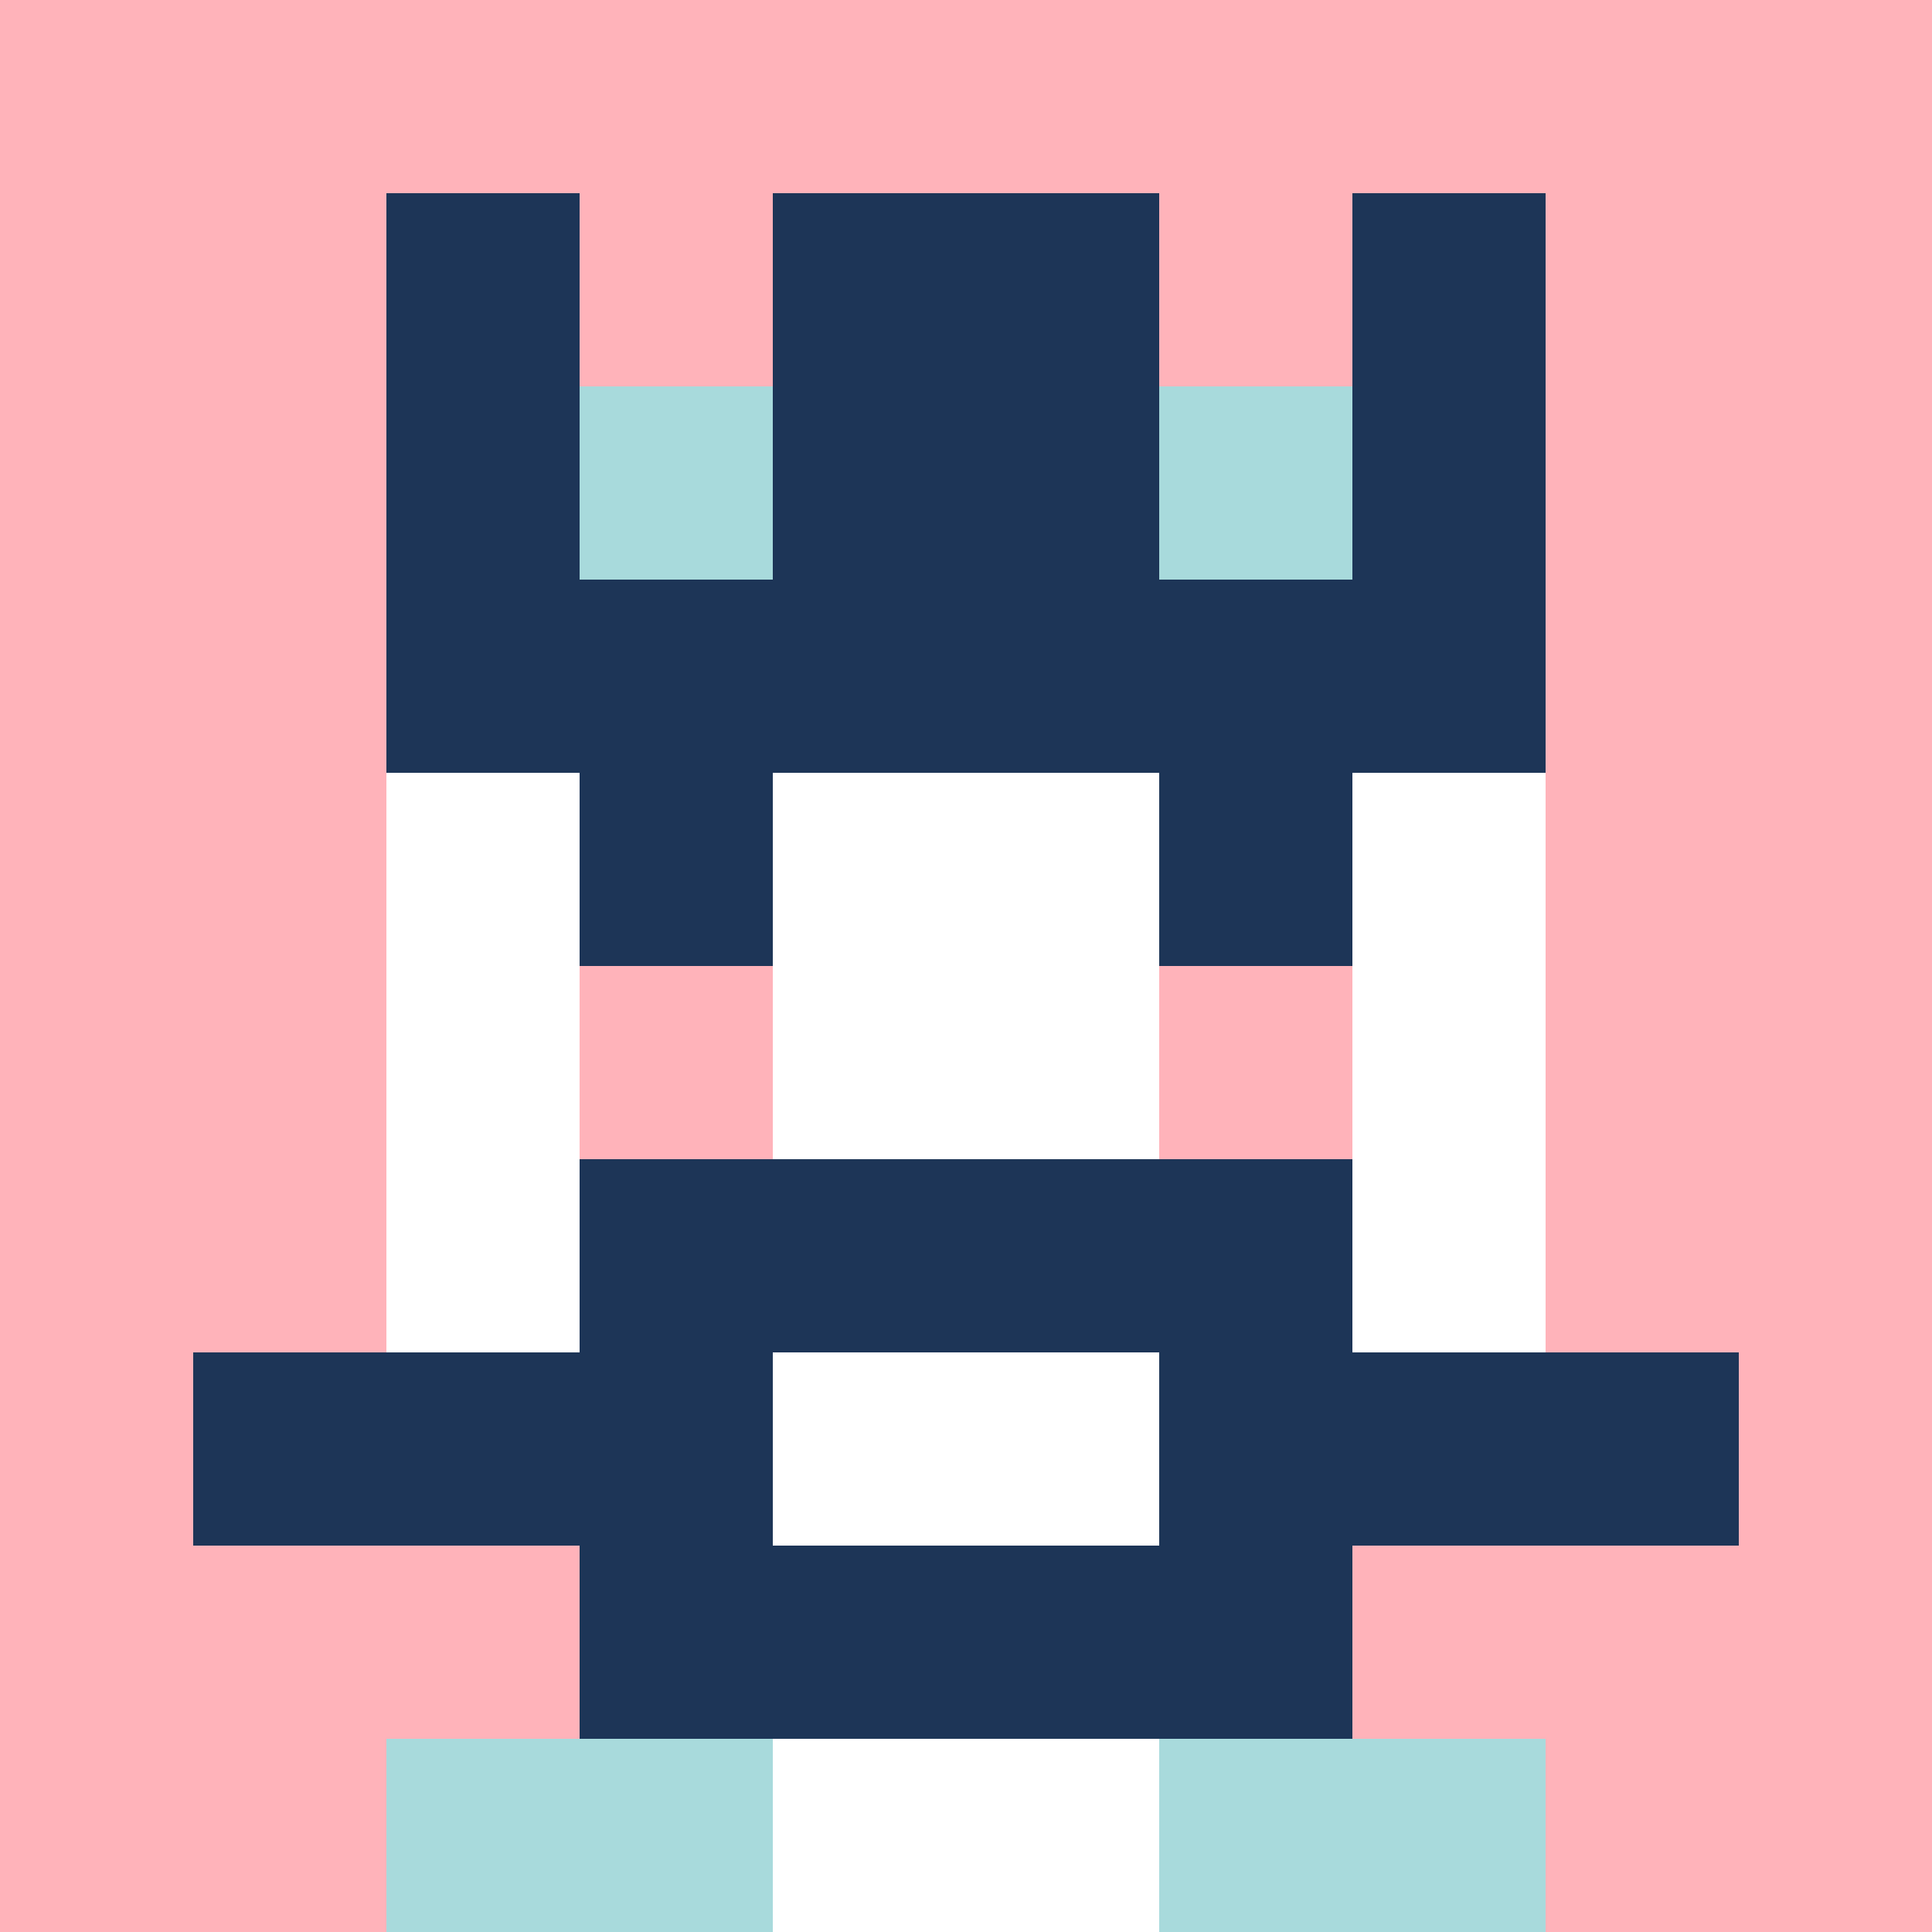
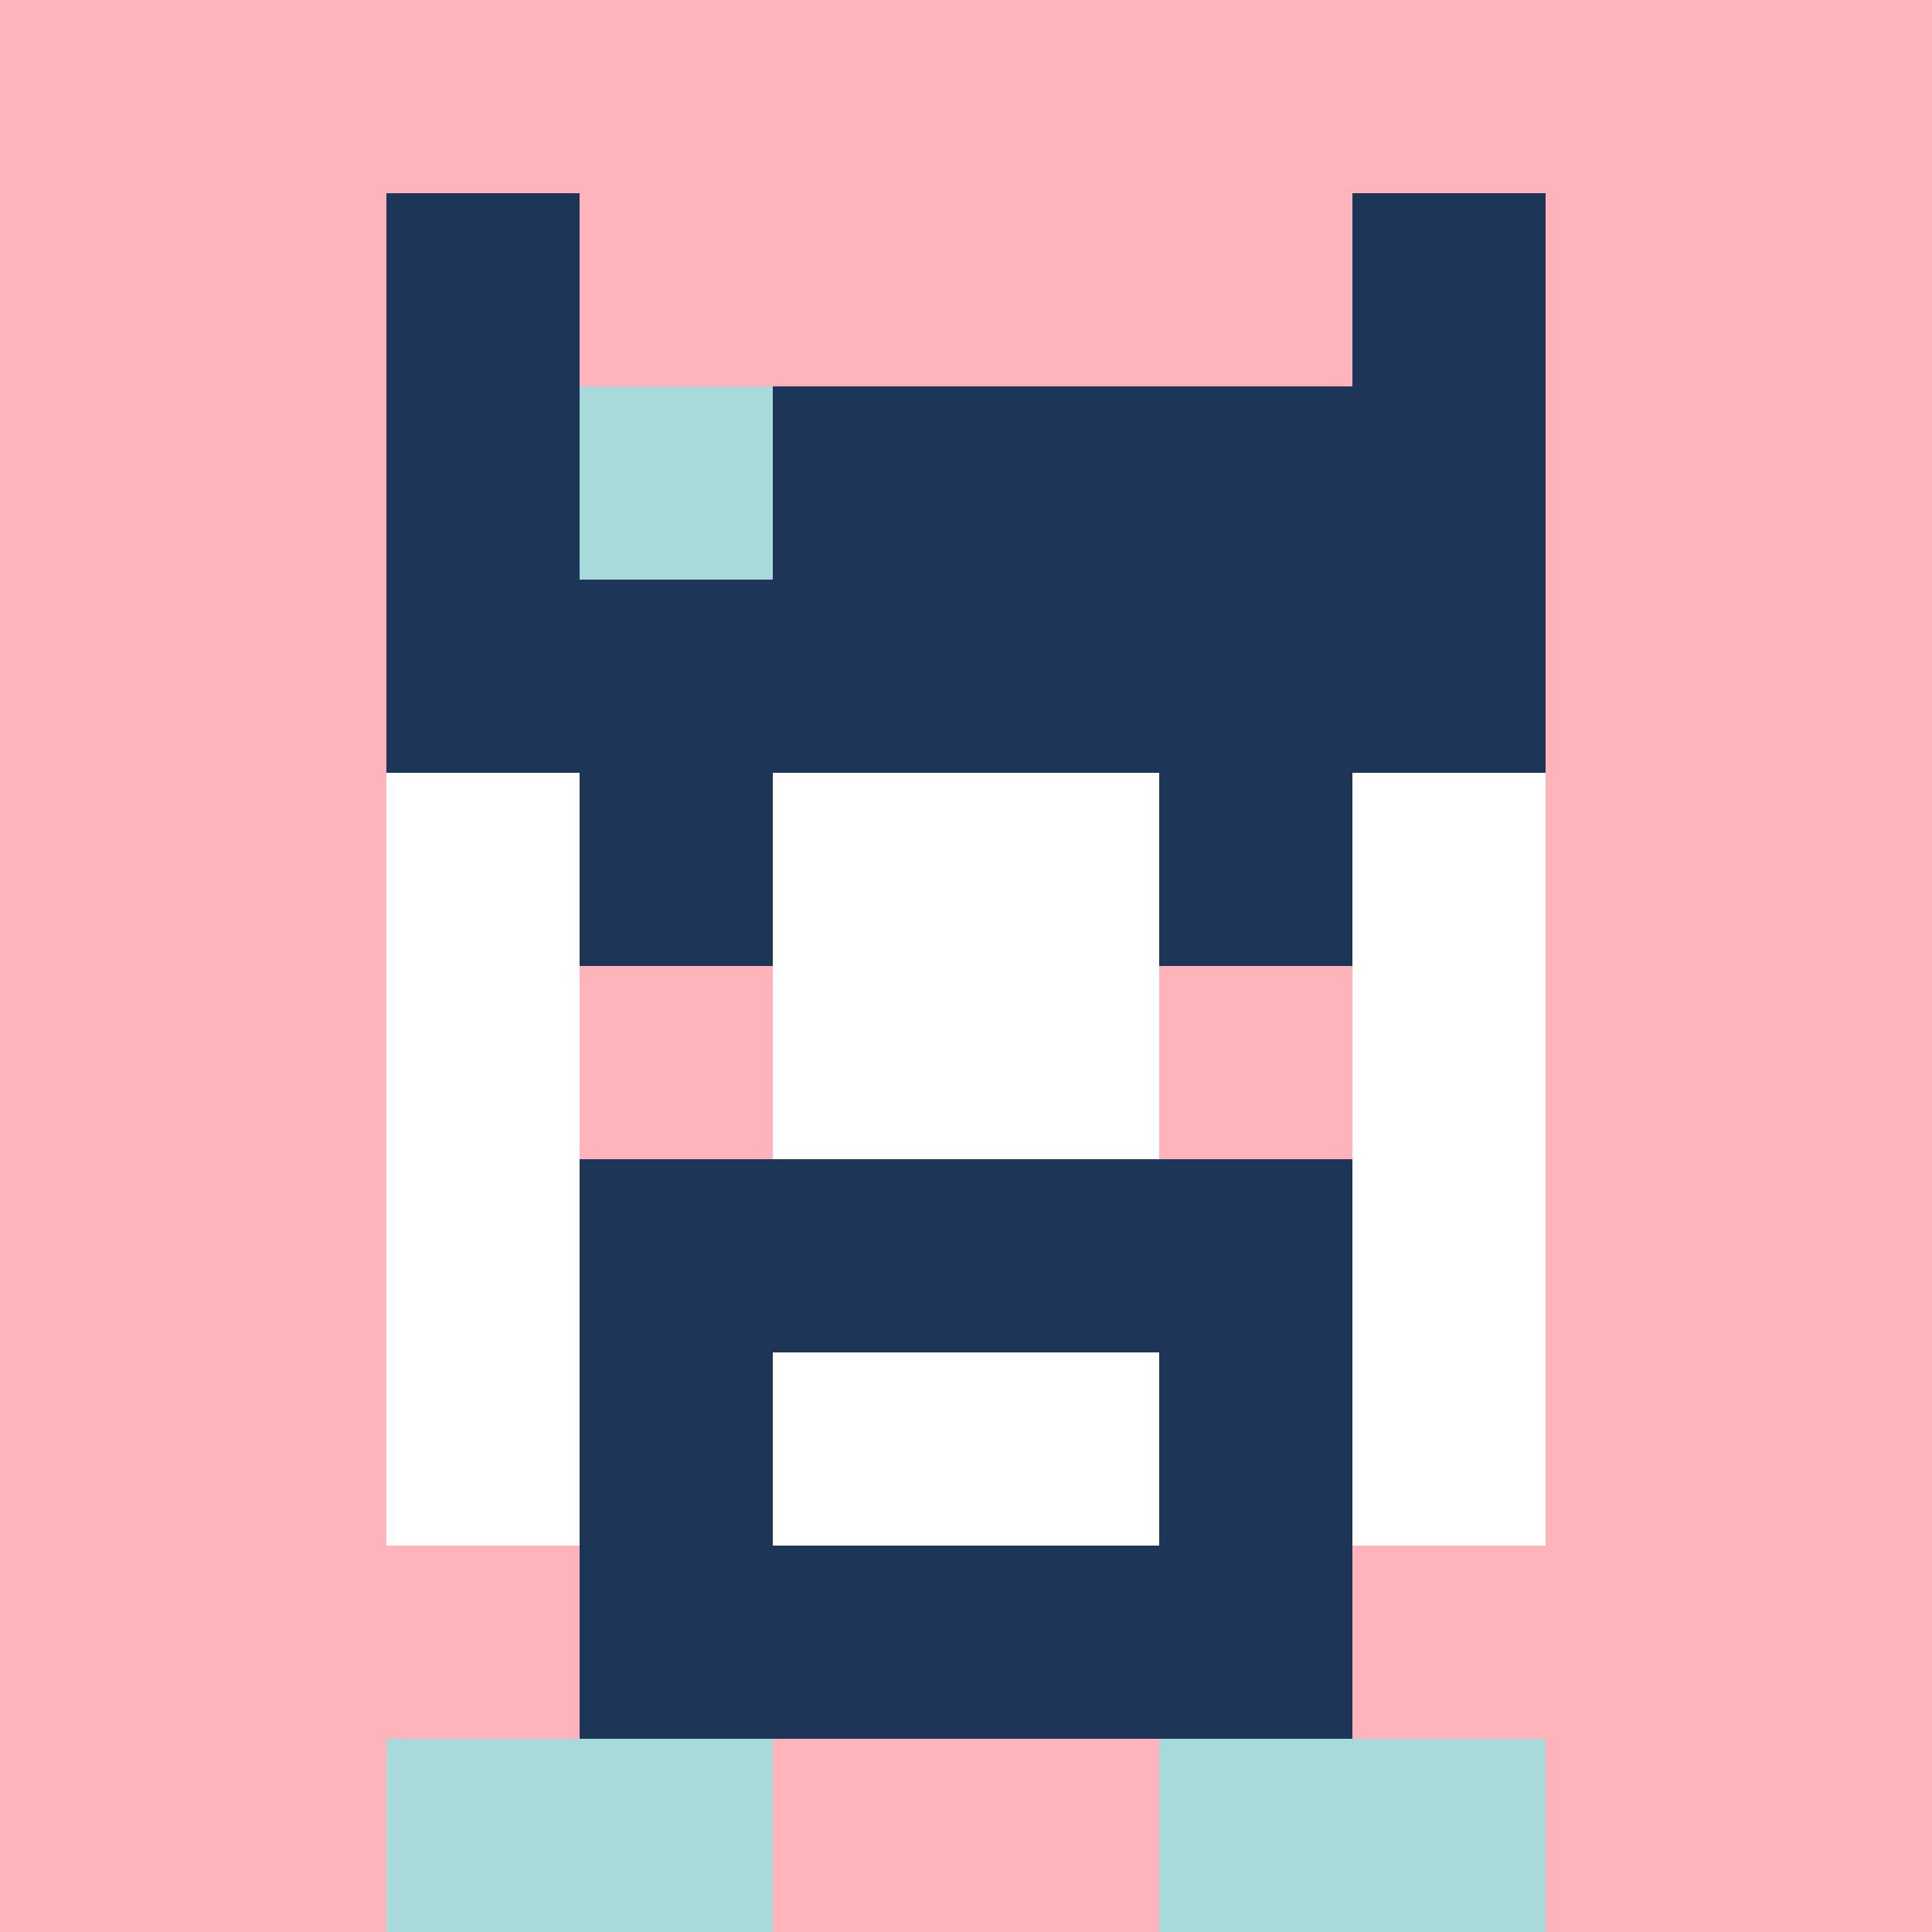
<svg xmlns="http://www.w3.org/2000/svg" version="1.1" width="941" height="941" viewBox="0 0 941 941">
  <title>'goose-pfp-royal' by Dmitri Cherniak</title>
  <desc>The Goose Is Loose</desc>
  <rect width="100%" height="100%" fill="#FFFFFF" />
  <g>
    <g id="0-0">
      <rect x="0" y="0" height="941" width="941" fill="#FFB3BA" />
      <g>
-         <rect id="0-0-3-2-4-7" x="282.3" y="188.2" width="376.4" height="658.7" fill="#FFFFFF" />
        <rect id="0-0-2-3-6-5" x="188.2" y="282.3" width="564.6" height="470.5" fill="#FFFFFF" />
-         <rect id="0-0-4-8-2-2" x="376.4" y="752.8" width="188.2" height="188.2" fill="#FFFFFF" />
-         <rect id="0-0-1-7-8-1" x="94.1" y="658.7" width="752.8" height="94.1" fill="#1D3557" />
        <rect id="0-0-3-6-4-3" x="282.3" y="564.6" width="376.4" height="282.3" fill="#1D3557" />
        <rect id="0-0-4-7-2-1" x="376.4" y="658.7" width="188.2" height="94.1" fill="#FFFFFF" />
        <rect id="0-0-3-4-1-1" x="282.3" y="376.4" width="94.1" height="94.1" fill="#1D3557" />
        <rect id="0-0-6-4-1-1" x="564.6" y="376.4" width="94.1" height="94.1" fill="#1D3557" />
        <rect id="0-0-3-5-1-1" x="282.3" y="470.5" width="94.1" height="94.1" fill="#FFB3BA" />
        <rect id="0-0-6-5-1-1" x="564.6" y="470.5" width="94.1" height="94.1" fill="#FFB3BA" />
        <rect id="0-0-2-1-1-2" x="188.2" y="94.1" width="94.1" height="188.2" fill="#1D3557" />
-         <rect id="0-0-4-1-2-2" x="376.4" y="94.1" width="188.2" height="188.2" fill="#1D3557" />
        <rect id="0-0-7-1-1-2" x="658.7" y="94.1" width="94.1" height="188.2" fill="#1D3557" />
        <rect id="0-0-2-2-6-2" x="188.2" y="188.2" width="564.6" height="188.2" fill="#1D3557" />
        <rect id="0-0-3-2-1-1" x="282.3" y="188.2" width="94.1" height="94.1" fill="#A8DADC" />
-         <rect id="0-0-6-2-1-1" x="564.6" y="188.2" width="94.1" height="94.1" fill="#A8DADC" />
        <rect id="0-0-2-9-2-1" x="188.2" y="846.9" width="188.2" height="94.1" fill="#A8DADC" />
        <rect id="0-0-6-9-2-1" x="564.6" y="846.9" width="188.2" height="94.1" fill="#A8DADC" />
      </g>
    </g>
  </g>
</svg>